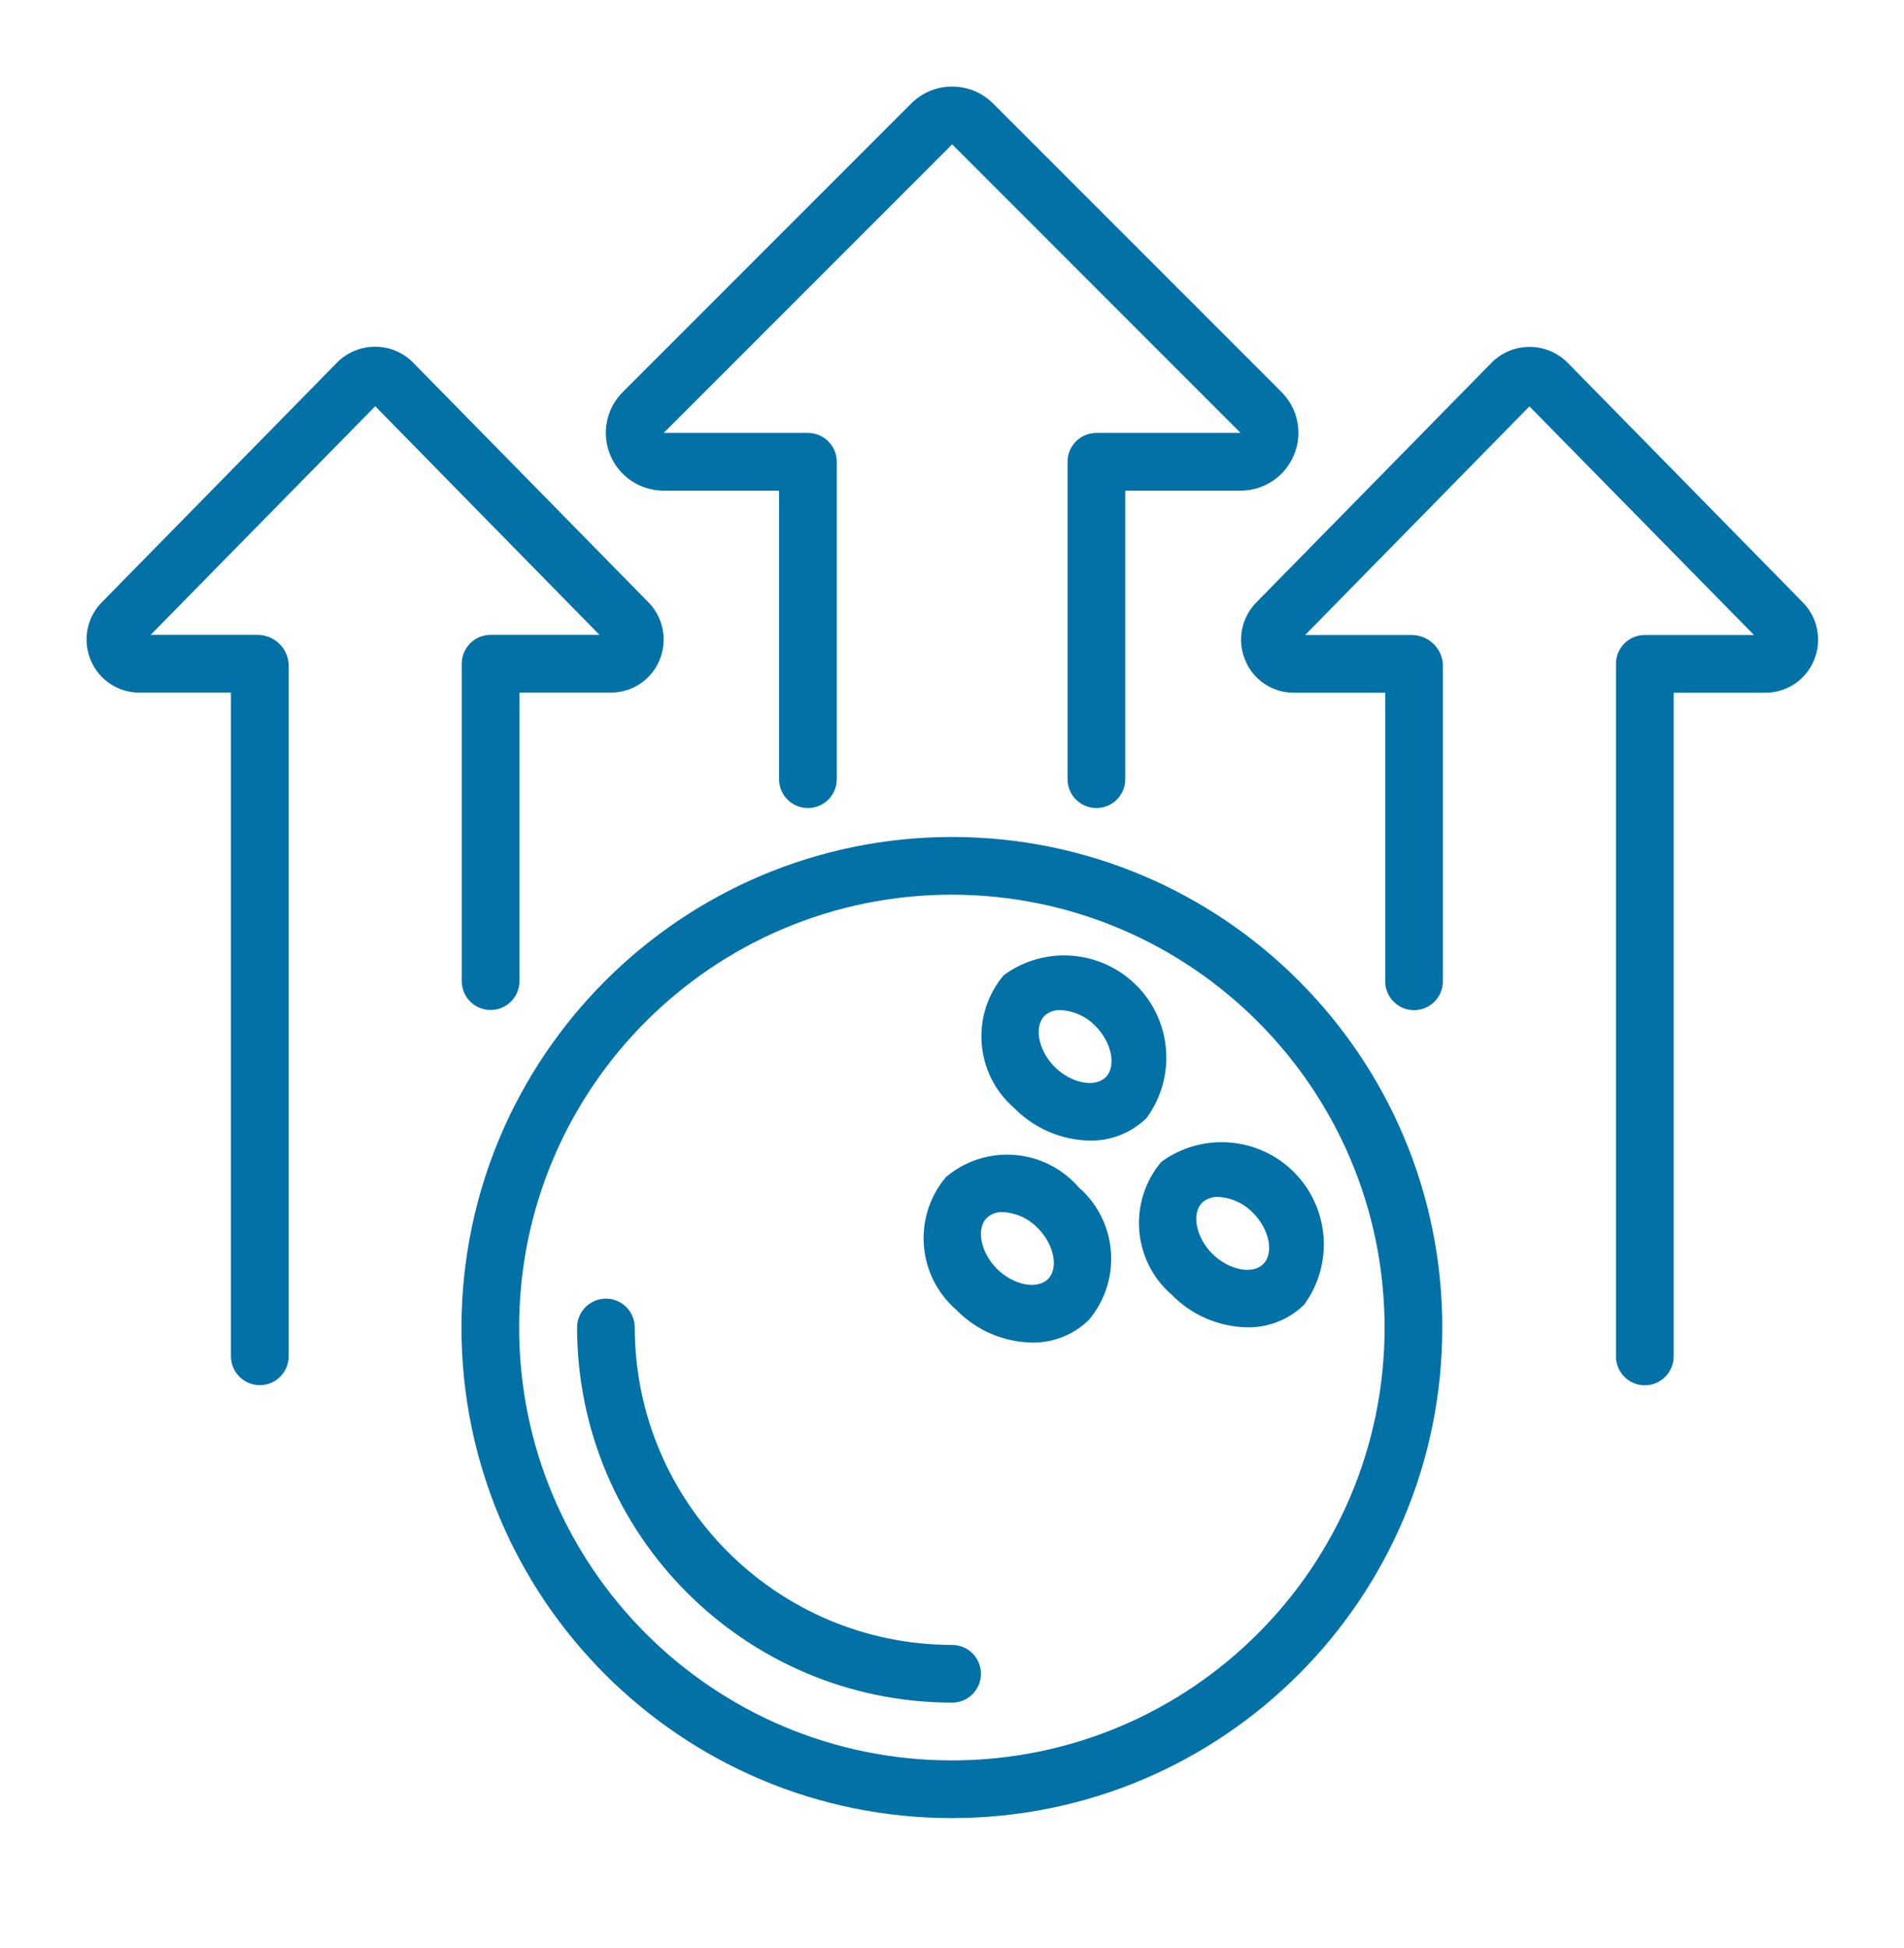
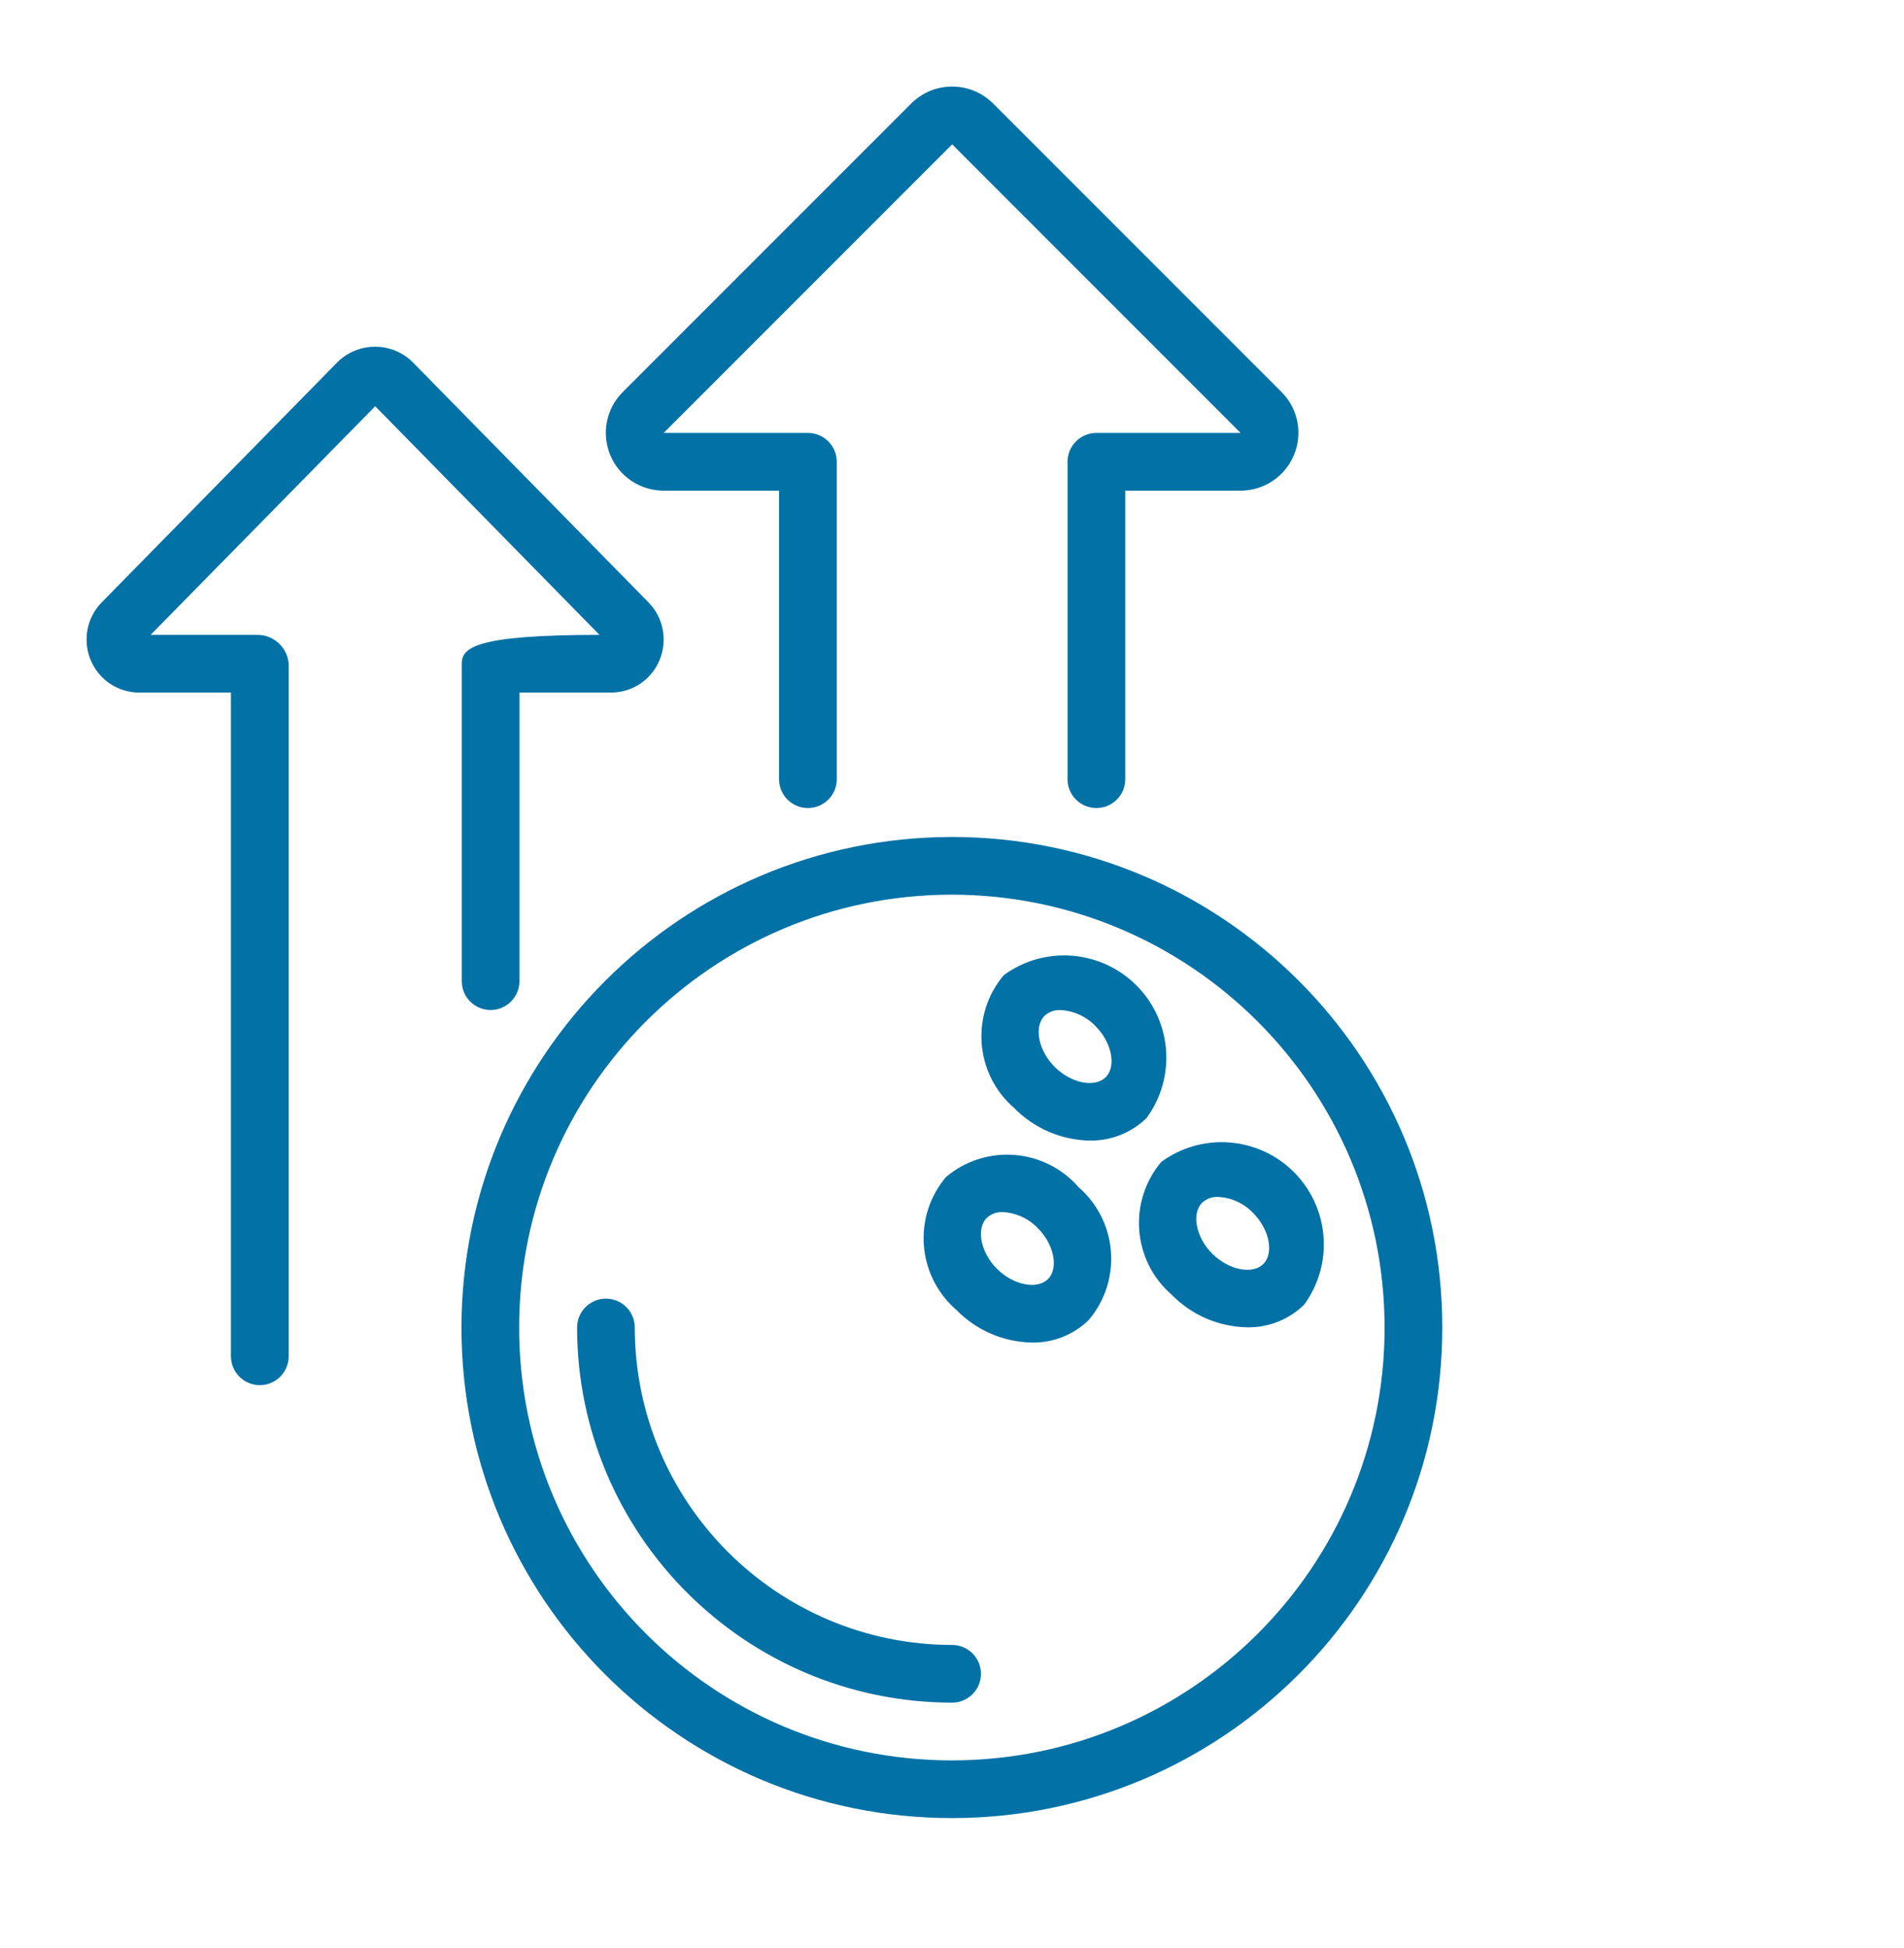
<svg xmlns="http://www.w3.org/2000/svg" width="44" height="45" viewBox="0 0 44 45" fill="none">
  <path d="M10.664 30.669C10.664 36.928 15.738 42.002 21.997 42.002C28.256 42.002 33.33 36.928 33.33 30.669C33.33 24.41 28.256 19.336 21.997 19.336C15.741 19.343 10.671 24.413 10.664 30.669ZM31.997 30.669C31.997 36.192 27.52 40.669 21.997 40.669C16.474 40.669 11.997 36.192 11.997 30.669C11.997 25.146 16.474 20.669 21.997 20.669C27.517 20.675 31.991 25.149 31.997 30.669Z" fill="#0271A6" />
  <path d="M22.003 38.002C17.954 37.997 14.674 34.717 14.669 30.669C14.669 30.3 14.371 30.002 14.003 30.002C13.634 30.002 13.336 30.3 13.336 30.669C13.341 35.453 17.218 39.33 22.003 39.335C22.371 39.335 22.669 39.037 22.669 38.669C22.669 38.3 22.371 38.002 22.003 38.002Z" fill="#0271A6" />
  <path d="M25.181 26.35C25.672 26.359 26.146 26.171 26.497 25.828C27.185 24.888 27.085 23.587 26.261 22.764C25.438 21.941 24.137 21.84 23.197 22.528C22.424 23.442 22.529 24.809 23.433 25.594C23.894 26.066 24.522 26.338 25.181 26.35ZM24.138 23.468C24.239 23.376 24.373 23.328 24.51 23.335C24.816 23.352 25.105 23.484 25.317 23.706C25.693 24.083 25.803 24.634 25.553 24.885C25.302 25.136 24.753 25.026 24.374 24.649C23.995 24.272 23.889 23.722 24.138 23.468Z" fill="#0271A6" />
  <path d="M27.073 29.907C27.533 30.38 28.161 30.652 28.821 30.664C29.312 30.673 29.786 30.485 30.137 30.142C30.825 29.202 30.724 27.902 29.901 27.078C29.078 26.255 27.777 26.155 26.837 26.842C26.065 27.757 26.17 29.122 27.073 29.907ZM27.78 27.785C27.881 27.693 28.015 27.645 28.152 27.652C28.458 27.668 28.747 27.8 28.958 28.022C29.335 28.399 29.445 28.95 29.194 29.201C28.944 29.452 28.394 29.341 28.016 28.965C27.637 28.589 27.53 28.036 27.78 27.785Z" fill="#0271A6" />
  <path d="M21.861 27.192C21.088 28.107 21.193 29.473 22.098 30.259C22.558 30.732 23.186 31.004 23.845 31.016C24.336 31.025 24.81 30.837 25.161 30.494C25.935 29.579 25.83 28.213 24.925 27.427C24.14 26.525 22.776 26.421 21.861 27.192ZM24.219 29.549C23.967 29.799 23.419 29.69 23.04 29.314C22.661 28.937 22.553 28.386 22.804 28.136C22.905 28.043 23.039 27.995 23.176 28.002C23.483 28.019 23.771 28.151 23.983 28.373C24.359 28.747 24.469 29.298 24.219 29.549Z" fill="#0271A6" />
  <path d="M29.903 10.51C30.111 10.012 29.997 9.438 29.615 9.057L22.948 2.39C22.426 1.87 21.581 1.87 21.059 2.39L14.392 9.057C14.009 9.438 13.895 10.013 14.102 10.512C14.309 11.012 14.797 11.336 15.337 11.335H18.004V18.002C18.004 18.37 18.302 18.668 18.67 18.668C19.038 18.668 19.337 18.37 19.337 18.002V10.668C19.337 10.3 19.038 10.002 18.67 10.002H15.337L22.004 3.335L28.67 10.002H25.337C24.969 10.002 24.67 10.3 24.67 10.668V18.002C24.67 18.37 24.969 18.668 25.337 18.668C25.705 18.668 26.004 18.37 26.004 18.002V11.335H28.67C29.21 11.335 29.697 11.009 29.903 10.51Z" fill="#0271A6" />
-   <path d="M7.804 8.361L2.35 13.917C2.005 14.269 1.905 14.795 2.096 15.25C2.283 15.703 2.723 15.998 3.213 16H5.337V31.333C5.337 31.701 5.636 32 6.004 32C6.372 32 6.671 31.701 6.671 31.333V15.333C6.641 14.954 6.321 14.662 5.941 14.667H3.481L8.671 9.385L13.854 14.667H11.337C10.969 14.667 10.671 14.965 10.671 15.333V22.667C10.671 23.035 10.969 23.333 11.337 23.333C11.705 23.333 12.004 23.035 12.004 22.667V16H14.123C14.612 15.999 15.053 15.704 15.24 15.253C15.433 14.797 15.333 14.269 14.986 13.916L9.531 8.361C9.051 7.893 8.285 7.893 7.804 8.361Z" fill="#0271A6" />
-   <path d="M36.211 8.364C35.73 7.897 34.965 7.897 34.484 8.364L29.03 13.92C28.684 14.273 28.584 14.798 28.776 15.253C28.962 15.706 29.402 16.002 29.891 16.003H32.011V22.67C32.011 23.038 32.309 23.337 32.677 23.337C33.045 23.337 33.344 23.038 33.344 22.67V15.337C33.314 14.957 32.995 14.666 32.614 14.67H30.161L35.344 9.388L40.533 14.67H38.011C37.642 14.67 37.344 14.968 37.344 15.337V31.336C37.344 31.704 37.642 32.003 38.011 32.003C38.379 32.003 38.677 31.704 38.677 31.336V16.003H40.802C41.291 16.002 41.731 15.708 41.918 15.257C42.111 14.8 42.011 14.273 41.664 13.919L36.211 8.364Z" fill="#0271A6" />
+   <path d="M7.804 8.361L2.35 13.917C2.005 14.269 1.905 14.795 2.096 15.25C2.283 15.703 2.723 15.998 3.213 16H5.337V31.333C5.337 31.701 5.636 32 6.004 32C6.372 32 6.671 31.701 6.671 31.333V15.333C6.641 14.954 6.321 14.662 5.941 14.667H3.481L8.671 9.385L13.854 14.667C10.969 14.667 10.671 14.965 10.671 15.333V22.667C10.671 23.035 10.969 23.333 11.337 23.333C11.705 23.333 12.004 23.035 12.004 22.667V16H14.123C14.612 15.999 15.053 15.704 15.24 15.253C15.433 14.797 15.333 14.269 14.986 13.916L9.531 8.361C9.051 7.893 8.285 7.893 7.804 8.361Z" fill="#0271A6" />
</svg>